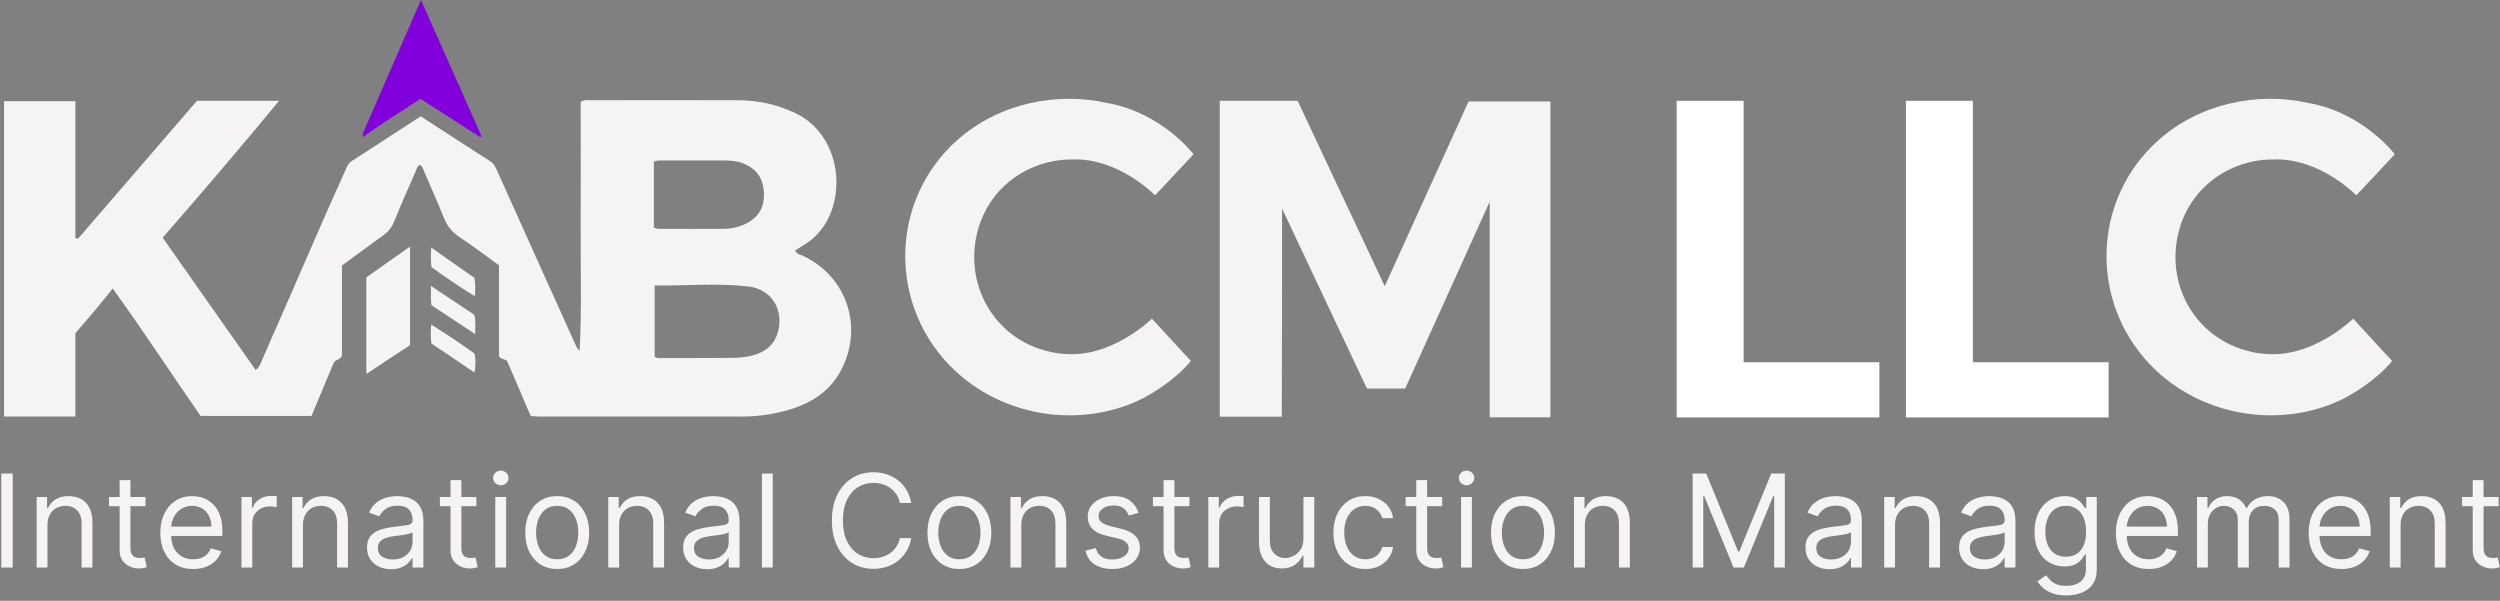
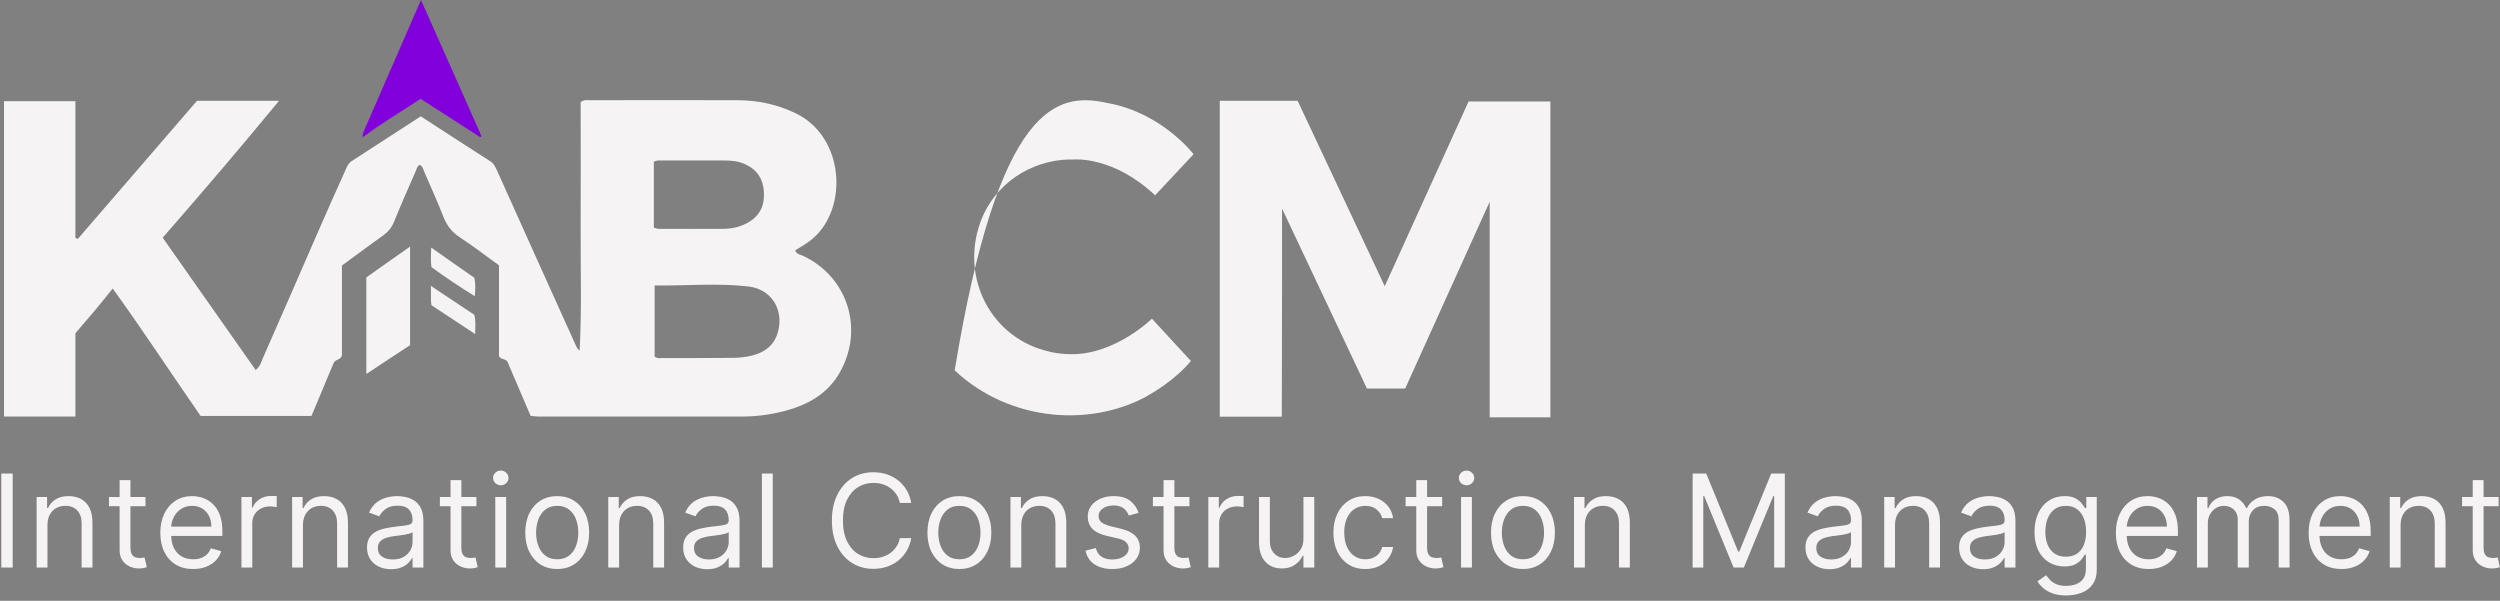
<svg xmlns="http://www.w3.org/2000/svg" width="1240" height="298" viewBox="0 0 1240 298" fill="none">
  <rect x="0" y="0" width="1240" height="298" fill="#808080" stroke="none" />
  <path d="M6.293 234.87V281.5H0.647V234.87H6.293ZM23.542 260.462V281.5H18.169V246.527H23.36V251.992H23.816C24.635 250.216 25.88 248.789 27.549 247.711C29.219 246.618 31.375 246.072 34.016 246.072C36.384 246.072 38.456 246.558 40.232 247.529C42.008 248.485 43.389 249.942 44.376 251.901C45.362 253.844 45.856 256.303 45.856 259.278V281.5H40.482V259.642C40.482 256.895 39.769 254.754 38.342 253.221C36.915 251.673 34.957 250.899 32.468 250.899C30.752 250.899 29.219 251.271 27.868 252.014C26.532 252.758 25.478 253.844 24.703 255.27C23.929 256.697 23.542 258.428 23.542 260.462ZM72.166 246.527V251.081H54.043V246.527H72.166ZM59.325 238.148H64.698V271.482C64.698 273 64.918 274.138 65.359 274.897C65.814 275.641 66.391 276.142 67.089 276.4C67.802 276.643 68.554 276.764 69.343 276.764C69.935 276.764 70.421 276.734 70.8 276.673C71.18 276.597 71.484 276.536 71.711 276.491L72.804 281.318C72.44 281.454 71.931 281.591 71.278 281.728C70.626 281.879 69.799 281.955 68.797 281.955C67.279 281.955 65.791 281.629 64.334 280.976C62.892 280.324 61.693 279.329 60.737 277.994C59.795 276.658 59.325 274.973 59.325 272.939V238.148ZM95.819 282.229C92.449 282.229 89.543 281.485 87.099 279.997C84.67 278.495 82.795 276.4 81.475 273.713C80.169 271.011 79.517 267.869 79.517 264.287C79.517 260.705 80.169 257.547 81.475 254.815C82.795 252.068 84.632 249.927 86.985 248.394C89.353 246.846 92.115 246.072 95.273 246.072C97.094 246.072 98.893 246.375 100.669 246.983C102.445 247.59 104.061 248.576 105.519 249.942C106.976 251.293 108.137 253.085 109.002 255.316C109.867 257.547 110.3 260.295 110.3 263.558V265.835H83.342V261.19H104.836C104.836 259.217 104.441 257.456 103.652 255.908C102.877 254.36 101.769 253.138 100.327 252.242C98.9 251.347 97.216 250.899 95.273 250.899C93.132 250.899 91.281 251.43 89.717 252.493C88.169 253.54 86.977 254.906 86.142 256.591C85.308 258.276 84.89 260.082 84.89 262.01V265.106C84.89 267.748 85.346 269.987 86.256 271.823C87.182 273.645 88.465 275.034 90.104 275.99C91.744 276.931 93.648 277.402 95.819 277.402C97.231 277.402 98.506 277.204 99.644 276.81C100.798 276.4 101.792 275.793 102.627 274.988C103.462 274.168 104.107 273.151 104.562 271.937L109.754 273.394C109.207 275.155 108.289 276.703 106.999 278.039C105.708 279.36 104.115 280.392 102.217 281.136C100.32 281.864 98.187 282.229 95.819 282.229ZM119.756 281.5V246.527H124.948V251.81H125.312C125.95 250.079 127.103 248.675 128.773 247.597C130.443 246.52 132.325 245.981 134.419 245.981C134.814 245.981 135.307 245.988 135.899 246.004C136.491 246.019 136.939 246.041 137.243 246.072V251.536C137.061 251.491 136.643 251.422 135.991 251.331C135.353 251.225 134.678 251.172 133.964 251.172C132.264 251.172 130.746 251.529 129.41 252.242C128.09 252.94 127.042 253.912 126.268 255.157C125.509 256.386 125.13 257.79 125.13 259.369V281.5H119.756ZM150.268 260.462V281.5H144.895V246.527H150.086V251.992H150.541C151.361 250.216 152.606 248.789 154.275 247.711C155.945 246.618 158.101 246.072 160.742 246.072C163.11 246.072 165.182 246.558 166.958 247.529C168.734 248.485 170.115 249.942 171.102 251.901C172.088 253.844 172.582 256.303 172.582 259.278V281.5H167.208V259.642C167.208 256.895 166.495 254.754 165.068 253.221C163.641 251.673 161.683 250.899 159.194 250.899C157.478 250.899 155.945 251.271 154.594 252.014C153.258 252.758 152.203 253.844 151.429 255.27C150.655 256.697 150.268 258.428 150.268 260.462ZM193.974 282.32C191.758 282.32 189.747 281.902 187.941 281.067C186.134 280.217 184.7 278.995 183.637 277.402C182.575 275.793 182.044 273.85 182.044 271.573C182.044 269.569 182.438 267.945 183.228 266.7C184.017 265.44 185.072 264.454 186.392 263.74C187.713 263.027 189.17 262.496 190.764 262.147C192.373 261.782 193.99 261.494 195.614 261.281C197.739 261.008 199.462 260.803 200.782 260.667C202.118 260.515 203.089 260.264 203.697 259.915C204.319 259.566 204.63 258.959 204.63 258.094V257.912C204.63 255.665 204.015 253.919 202.786 252.675C201.572 251.43 199.727 250.808 197.253 250.808C194.688 250.808 192.677 251.369 191.219 252.493C189.762 253.616 188.738 254.815 188.146 256.09L183.045 254.269C183.956 252.143 185.17 250.489 186.688 249.305C188.221 248.106 189.891 247.271 191.698 246.8C193.519 246.315 195.31 246.072 197.071 246.072C198.194 246.072 199.484 246.208 200.942 246.482C202.414 246.74 203.833 247.279 205.199 248.098C206.581 248.918 207.727 250.155 208.637 251.81C209.548 253.464 210.004 255.68 210.004 258.458V281.5H204.63V276.764H204.357C203.993 277.523 203.385 278.335 202.535 279.2C201.685 280.066 200.555 280.802 199.143 281.409C197.731 282.016 196.008 282.32 193.974 282.32ZM194.794 277.493C196.919 277.493 198.71 277.075 200.167 276.24C201.64 275.406 202.748 274.328 203.492 273.007C204.251 271.687 204.63 270.298 204.63 268.841V263.923C204.402 264.196 203.902 264.446 203.127 264.674C202.368 264.886 201.488 265.076 200.486 265.243C199.5 265.395 198.536 265.532 197.595 265.653C196.669 265.759 195.917 265.85 195.341 265.926C193.944 266.108 192.639 266.404 191.424 266.814C190.225 267.209 189.254 267.808 188.51 268.613C187.781 269.402 187.417 270.48 187.417 271.846C187.417 273.713 188.108 275.125 189.489 276.081C190.885 277.022 192.654 277.493 194.794 277.493ZM236.303 246.527V251.081H218.179V246.527H236.303ZM223.462 238.148H228.835V271.482C228.835 273 229.055 274.138 229.495 274.897C229.951 275.641 230.527 276.142 231.226 276.4C231.939 276.643 232.69 276.764 233.48 276.764C234.072 276.764 234.557 276.734 234.937 276.673C235.316 276.597 235.62 276.536 235.848 276.491L236.941 281.318C236.576 281.454 236.068 281.591 235.415 281.728C234.762 281.879 233.935 281.955 232.933 281.955C231.415 281.955 229.928 281.629 228.471 280.976C227.029 280.324 225.829 279.329 224.873 277.994C223.932 276.658 223.462 274.973 223.462 272.939V238.148ZM245.668 281.5V246.527H251.042V281.5H245.668ZM248.401 240.698C247.353 240.698 246.45 240.342 245.691 239.628C244.947 238.915 244.575 238.057 244.575 237.055C244.575 236.054 244.947 235.196 245.691 234.483C246.45 233.769 247.353 233.412 248.401 233.412C249.448 233.412 250.344 233.769 251.087 234.483C251.846 235.196 252.226 236.054 252.226 237.055C252.226 238.057 251.846 238.915 251.087 239.628C250.344 240.342 249.448 240.698 248.401 240.698ZM276.374 282.229C273.216 282.229 270.446 281.477 268.063 279.974C265.695 278.472 263.843 276.369 262.507 273.668C261.187 270.966 260.527 267.808 260.527 264.196C260.527 260.553 261.187 257.373 262.507 254.656C263.843 251.939 265.695 249.829 268.063 248.326C270.446 246.823 273.216 246.072 276.374 246.072C279.531 246.072 282.293 246.823 284.661 248.326C287.045 249.829 288.896 251.939 290.217 254.656C291.553 257.373 292.221 260.553 292.221 264.196C292.221 267.808 291.553 270.966 290.217 273.668C288.896 276.369 287.045 278.472 284.661 279.974C282.293 281.477 279.531 282.229 276.374 282.229ZM276.374 277.402C278.772 277.402 280.745 276.787 282.293 275.557C283.842 274.328 284.988 272.711 285.732 270.708C286.475 268.704 286.847 266.533 286.847 264.196C286.847 261.858 286.475 259.68 285.732 257.661C284.988 255.642 283.842 254.011 282.293 252.766C280.745 251.521 278.772 250.899 276.374 250.899C273.975 250.899 272.002 251.521 270.454 252.766C268.905 254.011 267.759 255.642 267.016 257.661C266.272 259.68 265.9 261.858 265.9 264.196C265.9 266.533 266.272 268.704 267.016 270.708C267.759 272.711 268.905 274.328 270.454 275.557C272.002 276.787 273.975 277.402 276.374 277.402ZM307.079 260.462V281.5H301.705V246.527H306.897V251.992H307.352C308.172 250.216 309.416 248.789 311.086 247.711C312.756 246.618 314.911 246.072 317.552 246.072C319.92 246.072 321.992 246.558 323.768 247.529C325.544 248.485 326.926 249.942 327.912 251.901C328.899 253.844 329.392 256.303 329.392 259.278V281.5H324.019V259.642C324.019 256.895 323.305 254.754 321.879 253.221C320.452 251.673 318.494 250.899 316.004 250.899C314.289 250.899 312.756 251.271 311.405 252.014C310.069 252.758 309.014 253.844 308.24 255.27C307.466 256.697 307.079 258.428 307.079 260.462ZM350.785 282.32C348.569 282.32 346.558 281.902 344.751 281.067C342.945 280.217 341.511 278.995 340.448 277.402C339.386 275.793 338.854 273.85 338.854 271.573C338.854 269.569 339.249 267.945 340.038 266.7C340.828 265.44 341.883 264.454 343.203 263.74C344.524 263.027 345.981 262.496 347.575 262.147C349.184 261.782 350.8 261.494 352.424 261.281C354.55 261.008 356.272 260.803 357.593 260.667C358.929 260.515 359.9 260.264 360.507 259.915C361.13 259.566 361.441 258.959 361.441 258.094V257.912C361.441 255.665 360.826 253.919 359.597 252.675C358.382 251.43 356.538 250.808 354.064 250.808C351.499 250.808 349.487 251.369 348.03 252.493C346.573 253.616 345.548 254.815 344.956 256.09L339.856 254.269C340.767 252.143 341.981 250.489 343.499 249.305C345.032 248.106 346.702 247.271 348.508 246.8C350.33 246.315 352.121 246.072 353.882 246.072C355.005 246.072 356.295 246.208 357.752 246.482C359.225 246.74 360.644 247.279 362.01 248.098C363.391 248.918 364.537 250.155 365.448 251.81C366.359 253.464 366.814 255.68 366.814 258.458V281.5H361.441V276.764H361.168C360.803 277.523 360.196 278.335 359.346 279.2C358.496 280.066 357.365 280.802 355.954 281.409C354.542 282.016 352.819 282.32 350.785 282.32ZM351.605 277.493C353.73 277.493 355.521 277.075 356.978 276.24C358.451 275.406 359.559 274.328 360.302 273.007C361.061 271.687 361.441 270.298 361.441 268.841V263.923C361.213 264.196 360.712 264.446 359.938 264.674C359.179 264.886 358.299 265.076 357.297 265.243C356.31 265.395 355.346 265.532 354.405 265.653C353.479 265.759 352.728 265.85 352.151 265.926C350.755 266.108 349.449 266.404 348.235 266.814C347.036 267.209 346.064 267.808 345.321 268.613C344.592 269.402 344.228 270.48 344.228 271.846C344.228 273.713 344.918 275.125 346.3 276.081C347.696 277.022 349.465 277.493 351.605 277.493ZM383.278 234.87V281.5H377.904V234.87H383.278ZM451.969 249.442H446.322C445.988 247.817 445.404 246.391 444.569 245.161C443.749 243.932 442.747 242.899 441.563 242.065C440.394 241.214 439.097 240.577 437.67 240.152C436.243 239.727 434.755 239.514 433.207 239.514C430.384 239.514 427.826 240.228 425.534 241.655C423.257 243.082 421.443 245.184 420.092 247.962C418.757 250.739 418.089 254.147 418.089 258.185C418.089 262.222 418.757 265.63 420.092 268.408C421.443 271.186 423.257 273.288 425.534 274.715C427.826 276.142 430.384 276.855 433.207 276.855C434.755 276.855 436.243 276.643 437.67 276.218C439.097 275.793 440.394 275.163 441.563 274.328C442.747 273.478 443.749 272.438 444.569 271.209C445.404 269.964 445.988 268.537 446.322 266.928H451.969C451.544 269.311 450.769 271.444 449.646 273.326C448.523 275.208 447.126 276.81 445.457 278.13C443.787 279.436 441.912 280.43 439.833 281.113C437.768 281.796 435.56 282.138 433.207 282.138C429.23 282.138 425.693 281.166 422.597 279.223C419.5 277.28 417.064 274.518 415.288 270.935C413.512 267.353 412.624 263.103 412.624 258.185C412.624 253.267 413.512 249.017 415.288 245.434C417.064 241.852 419.5 239.089 422.597 237.146C425.693 235.204 429.23 234.232 433.207 234.232C435.56 234.232 437.768 234.574 439.833 235.257C441.912 235.94 443.787 236.942 445.457 238.262C447.126 239.568 448.523 241.161 449.646 243.044C450.769 244.911 451.544 247.043 451.969 249.442ZM475.855 282.229C472.697 282.229 469.927 281.477 467.544 279.974C465.176 278.472 463.324 276.369 461.988 273.668C460.668 270.966 460.008 267.808 460.008 264.196C460.008 260.553 460.668 257.373 461.988 254.656C463.324 251.939 465.176 249.829 467.544 248.326C469.927 246.823 472.697 246.072 475.855 246.072C479.012 246.072 481.774 246.823 484.142 248.326C486.526 249.829 488.377 251.939 489.698 254.656C491.034 257.373 491.702 260.553 491.702 264.196C491.702 267.808 491.034 270.966 489.698 273.668C488.377 276.369 486.526 278.472 484.142 279.974C481.774 281.477 479.012 282.229 475.855 282.229ZM475.855 277.402C478.253 277.402 480.226 276.787 481.774 275.557C483.323 274.328 484.469 272.711 485.213 270.708C485.956 268.704 486.328 266.533 486.328 264.196C486.328 261.858 485.956 259.68 485.213 257.661C484.469 255.642 483.323 254.011 481.774 252.766C480.226 251.521 478.253 250.899 475.855 250.899C473.456 250.899 471.483 251.521 469.935 252.766C468.386 254.011 467.24 255.642 466.497 257.661C465.753 259.68 465.381 261.858 465.381 264.196C465.381 266.533 465.753 268.704 466.497 270.708C467.24 272.711 468.386 274.328 469.935 275.557C471.483 276.787 473.456 277.402 475.855 277.402ZM506.56 260.462V281.5H501.186V246.527H506.378V251.992H506.833C507.653 250.216 508.897 248.789 510.567 247.711C512.237 246.618 514.392 246.072 517.033 246.072C519.401 246.072 521.473 246.558 523.249 247.529C525.025 248.485 526.407 249.942 527.393 251.901C528.38 253.844 528.873 256.303 528.873 259.278V281.5H523.5V259.642C523.5 256.895 522.786 254.754 521.36 253.221C519.933 251.673 517.975 250.899 515.485 250.899C513.77 250.899 512.237 251.271 510.886 252.014C509.55 252.758 508.495 253.844 507.721 255.27C506.947 256.697 506.56 258.428 506.56 260.462ZM564.747 254.36L559.92 255.726C559.616 254.921 559.169 254.14 558.577 253.381C558 252.606 557.211 251.969 556.209 251.468C555.207 250.967 553.924 250.717 552.361 250.717C550.221 250.717 548.437 251.21 547.01 252.197C545.599 253.168 544.893 254.405 544.893 255.908C544.893 257.244 545.378 258.299 546.35 259.073C547.321 259.847 548.839 260.492 550.904 261.008L556.095 262.283C559.222 263.042 561.552 264.203 563.085 265.767C564.618 267.315 565.385 269.311 565.385 271.755C565.385 273.759 564.808 275.55 563.654 277.128C562.516 278.707 560.922 279.952 558.873 280.862C556.824 281.773 554.44 282.229 551.723 282.229C548.156 282.229 545.204 281.454 542.866 279.906C540.529 278.358 539.049 276.096 538.426 273.121L543.527 271.846C544.012 273.728 544.931 275.14 546.282 276.081C547.648 277.022 549.431 277.493 551.632 277.493C554.137 277.493 556.125 276.961 557.598 275.899C559.085 274.821 559.829 273.531 559.829 272.028C559.829 270.814 559.404 269.797 558.554 268.977C557.704 268.142 556.398 267.52 554.638 267.11L548.809 265.744C545.606 264.985 543.253 263.809 541.751 262.215C540.263 260.606 539.519 258.595 539.519 256.181C539.519 254.208 540.073 252.462 541.181 250.944C542.305 249.426 543.83 248.235 545.758 247.37C547.701 246.504 549.902 246.072 552.361 246.072C555.822 246.072 558.539 246.831 560.512 248.349C562.501 249.867 563.912 251.87 564.747 254.36ZM589.965 246.527V251.081H571.841V246.527H589.965ZM577.123 238.148H582.497V271.482C582.497 273 582.717 274.138 583.157 274.897C583.613 275.641 584.189 276.142 584.888 276.4C585.601 276.643 586.352 276.764 587.142 276.764C587.734 276.764 588.219 276.734 588.599 276.673C588.978 276.597 589.282 276.536 589.51 276.491L590.603 281.318C590.238 281.454 589.73 281.591 589.077 281.728C588.424 281.879 587.597 281.955 586.595 281.955C585.077 281.955 583.59 281.629 582.133 280.976C580.691 280.324 579.491 279.329 578.535 277.994C577.594 276.658 577.123 274.973 577.123 272.939V238.148ZM599.33 281.5V246.527H604.522V251.81H604.886C605.523 250.079 606.677 248.675 608.347 247.597C610.016 246.52 611.899 245.981 613.993 245.981C614.388 245.981 614.881 245.988 615.473 246.004C616.065 246.019 616.513 246.041 616.817 246.072V251.536C616.635 251.491 616.217 251.422 615.564 251.331C614.927 251.225 614.251 251.172 613.538 251.172C611.838 251.172 610.32 251.529 608.984 252.242C607.664 252.94 606.616 253.912 605.842 255.157C605.083 256.386 604.704 257.79 604.704 259.369V281.5H599.33ZM646.509 267.201V246.527H651.882V281.5H646.509V275.58H646.144C645.325 277.356 644.05 278.866 642.319 280.111C640.589 281.341 638.403 281.955 635.762 281.955C633.576 281.955 631.633 281.477 629.933 280.521C628.233 279.549 626.897 278.092 625.926 276.149C624.954 274.191 624.469 271.725 624.469 268.749V246.527H629.842V268.385C629.842 270.935 630.555 272.969 631.982 274.487C633.424 276.005 635.261 276.764 637.492 276.764C638.828 276.764 640.187 276.423 641.568 275.74C642.964 275.056 644.133 274.009 645.074 272.597C646.031 271.186 646.509 269.387 646.509 267.201ZM677.214 282.229C673.935 282.229 671.112 281.454 668.744 279.906C666.376 278.358 664.555 276.225 663.28 273.508C662.004 270.791 661.367 267.687 661.367 264.196C661.367 260.644 662.02 257.509 663.325 254.792C664.646 252.06 666.482 249.927 668.835 248.394C671.203 246.846 673.966 246.072 677.123 246.072C679.582 246.072 681.798 246.527 683.771 247.438C685.745 248.349 687.361 249.624 688.621 251.263C689.881 252.902 690.663 254.815 690.966 257.001H685.593C685.183 255.407 684.272 253.995 682.861 252.766C681.464 251.521 679.582 250.899 677.214 250.899C675.119 250.899 673.283 251.445 671.704 252.538C670.141 253.616 668.919 255.141 668.038 257.115C667.173 259.073 666.74 261.372 666.74 264.014C666.74 266.715 667.165 269.068 668.015 271.072C668.881 273.076 670.095 274.631 671.658 275.74C673.237 276.848 675.089 277.402 677.214 277.402C678.61 277.402 679.878 277.159 681.016 276.673C682.155 276.187 683.119 275.489 683.908 274.578C684.697 273.668 685.259 272.575 685.593 271.3H690.966C690.663 273.364 689.911 275.223 688.712 276.878C687.528 278.517 685.957 279.823 683.999 280.794C682.056 281.75 679.794 282.229 677.214 282.229ZM715.313 246.527V251.081H697.19V246.527H715.313ZM702.472 238.148H707.845V271.482C707.845 273 708.065 274.138 708.506 274.897C708.961 275.641 709.538 276.142 710.236 276.4C710.949 276.643 711.701 276.764 712.49 276.764C713.082 276.764 713.568 276.734 713.947 276.673C714.327 276.597 714.63 276.536 714.858 276.491L715.951 281.318C715.587 281.454 715.078 281.591 714.425 281.728C713.773 281.879 712.945 281.955 711.944 281.955C710.426 281.955 708.938 281.629 707.481 280.976C706.039 280.324 704.84 279.329 703.884 277.994C702.942 276.658 702.472 274.973 702.472 272.939V238.148ZM724.679 281.5V246.527H730.052V281.5H724.679ZM727.411 240.698C726.364 240.698 725.46 240.342 724.701 239.628C723.958 238.915 723.586 238.057 723.586 237.055C723.586 236.054 723.958 235.196 724.701 234.483C725.46 233.769 726.364 233.412 727.411 233.412C728.458 233.412 729.354 233.769 730.098 234.483C730.857 235.196 731.236 236.054 731.236 237.055C731.236 238.057 730.857 238.915 730.098 239.628C729.354 240.342 728.458 240.698 727.411 240.698ZM755.384 282.229C752.227 282.229 749.456 281.477 747.073 279.974C744.705 278.472 742.854 276.369 741.518 273.668C740.197 270.966 739.537 267.808 739.537 264.196C739.537 260.553 740.197 257.373 741.518 254.656C742.854 251.939 744.705 249.829 747.073 248.326C749.456 246.823 752.227 246.072 755.384 246.072C758.541 246.072 761.304 246.823 763.672 248.326C766.055 249.829 767.907 251.939 769.227 254.656C770.563 257.373 771.231 260.553 771.231 264.196C771.231 267.808 770.563 270.966 769.227 273.668C767.907 276.369 766.055 278.472 763.672 279.974C761.304 281.477 758.541 282.229 755.384 282.229ZM755.384 277.402C757.782 277.402 759.756 276.787 761.304 275.557C762.852 274.328 763.998 272.711 764.742 270.708C765.486 268.704 765.858 266.533 765.858 264.196C765.858 261.858 765.486 259.68 764.742 257.661C763.998 255.642 762.852 254.011 761.304 252.766C759.756 251.521 757.782 250.899 755.384 250.899C752.986 250.899 751.012 251.521 749.464 252.766C747.916 254.011 746.77 255.642 746.026 257.661C745.282 259.68 744.91 261.858 744.91 264.196C744.91 266.533 745.282 268.704 746.026 270.708C746.77 272.711 747.916 274.328 749.464 275.557C751.012 276.787 752.986 277.402 755.384 277.402ZM786.089 260.462V281.5H780.716V246.527H785.907V251.992H786.362C787.182 250.216 788.427 248.789 790.097 247.711C791.766 246.618 793.922 246.072 796.563 246.072C798.931 246.072 801.003 246.558 802.779 247.529C804.555 248.485 805.936 249.942 806.923 251.901C807.909 253.844 808.403 256.303 808.403 259.278V281.5H803.029V259.642C803.029 256.895 802.316 254.754 800.889 253.221C799.462 251.673 797.504 250.899 795.015 250.899C793.299 250.899 791.766 251.271 790.415 252.014C789.08 252.758 788.025 253.844 787.25 255.27C786.476 256.697 786.089 258.428 786.089 260.462ZM839.548 234.87H846.287L862.134 273.576H862.681L878.528 234.87H885.267V281.5H879.985V246.072H879.53L864.958 281.5H859.857L845.285 246.072H844.83V281.5H839.548V234.87ZM907.434 282.32C905.218 282.32 903.207 281.902 901.401 281.067C899.594 280.217 898.16 278.995 897.097 277.402C896.035 275.793 895.504 273.85 895.504 271.573C895.504 269.569 895.898 267.945 896.688 266.7C897.477 265.44 898.532 264.454 899.852 263.74C901.173 263.027 902.63 262.496 904.224 262.147C905.833 261.782 907.45 261.494 909.074 261.281C911.199 261.008 912.922 260.803 914.242 260.667C915.578 260.515 916.549 260.264 917.157 259.915C917.779 259.566 918.09 258.959 918.09 258.094V257.912C918.09 255.665 917.475 253.919 916.246 252.675C915.032 251.43 913.187 250.808 910.713 250.808C908.148 250.808 906.137 251.369 904.679 252.493C903.222 253.616 902.198 254.815 901.606 256.09L896.505 254.269C897.416 252.143 898.63 250.489 900.148 249.305C901.681 248.106 903.351 247.271 905.158 246.8C906.979 246.315 908.77 246.072 910.531 246.072C911.654 246.072 912.944 246.208 914.402 246.482C915.874 246.74 917.293 247.279 918.659 248.098C920.041 248.918 921.187 250.155 922.097 251.81C923.008 253.464 923.464 255.68 923.464 258.458V281.5H918.09V276.764H917.817C917.453 277.523 916.845 278.335 915.995 279.2C915.145 280.066 914.015 280.802 912.603 281.409C911.191 282.016 909.468 282.32 907.434 282.32ZM908.254 277.493C910.379 277.493 912.17 277.075 913.627 276.24C915.1 275.406 916.208 274.328 916.952 273.007C917.711 271.687 918.09 270.298 918.09 268.841V263.923C917.862 264.196 917.362 264.446 916.587 264.674C915.828 264.886 914.948 265.076 913.946 265.243C912.96 265.395 911.996 265.532 911.055 265.653C910.129 265.759 909.377 265.85 908.801 265.926C907.404 266.108 906.099 266.404 904.884 266.814C903.685 267.209 902.714 267.808 901.97 268.613C901.241 269.402 900.877 270.48 900.877 271.846C900.877 273.713 901.568 275.125 902.949 276.081C904.345 277.022 906.114 277.493 908.254 277.493ZM939.927 260.462V281.5H934.554V246.527H939.745V251.992H940.2C941.02 250.216 942.265 248.789 943.934 247.711C945.604 246.618 947.759 246.072 950.401 246.072C952.769 246.072 954.841 246.558 956.616 247.529C958.392 248.485 959.774 249.942 960.76 251.901C961.747 253.844 962.24 256.303 962.24 259.278V281.5H956.867V259.642C956.867 256.895 956.154 254.754 954.727 253.221C953.3 251.673 951.342 250.899 948.852 250.899C947.137 250.899 945.604 251.271 944.253 252.014C942.917 252.758 941.862 253.844 941.088 255.27C940.314 256.697 939.927 258.428 939.927 260.462ZM983.633 282.32C981.417 282.32 979.406 281.902 977.6 281.067C975.793 280.217 974.359 278.995 973.296 277.402C972.234 275.793 971.702 273.85 971.702 271.573C971.702 269.569 972.097 267.945 972.886 266.7C973.676 265.44 974.731 264.454 976.051 263.74C977.372 263.027 978.829 262.496 980.423 262.147C982.032 261.782 983.648 261.494 985.273 261.281C987.398 261.008 989.121 260.803 990.441 260.667C991.777 260.515 992.748 260.264 993.355 259.915C993.978 259.566 994.289 258.959 994.289 258.094V257.912C994.289 255.665 993.674 253.919 992.445 252.675C991.23 251.43 989.386 250.808 986.912 250.808C984.347 250.808 982.335 251.369 980.878 252.493C979.421 253.616 978.396 254.815 977.804 256.09L972.704 254.269C973.615 252.143 974.829 250.489 976.347 249.305C977.88 248.106 979.55 247.271 981.356 246.8C983.178 246.315 984.969 246.072 986.73 246.072C987.853 246.072 989.143 246.208 990.6 246.482C992.073 246.74 993.492 247.279 994.858 248.098C996.24 248.918 997.386 250.155 998.296 251.81C999.207 253.464 999.662 255.68 999.662 258.458V281.5H994.289V276.764H994.016C993.651 277.523 993.044 278.335 992.194 279.2C991.344 280.066 990.213 280.802 988.802 281.409C987.39 282.016 985.667 282.32 983.633 282.32ZM984.453 277.493C986.578 277.493 988.369 277.075 989.826 276.24C991.299 275.406 992.407 274.328 993.151 273.007C993.91 271.687 994.289 270.298 994.289 268.841V263.923C994.061 264.196 993.56 264.446 992.786 264.674C992.027 264.886 991.147 265.076 990.145 265.243C989.158 265.395 988.195 265.532 987.253 265.653C986.328 265.759 985.576 265.85 984.999 265.926C983.603 266.108 982.297 266.404 981.083 266.814C979.884 267.209 978.913 267.808 978.169 268.613C977.44 269.402 977.076 270.48 977.076 271.846C977.076 273.713 977.766 275.125 979.148 276.081C980.544 277.022 982.313 277.493 984.453 277.493ZM1024.87 295.343C1022.27 295.343 1020.04 295.009 1018.18 294.342C1016.31 293.689 1014.75 292.824 1013.51 291.746C1012.28 290.683 1011.3 289.545 1010.57 288.331L1014.85 285.325C1015.34 285.963 1015.95 286.691 1016.7 287.511C1017.44 288.346 1018.46 289.067 1019.75 289.674C1021.05 290.296 1022.76 290.608 1024.87 290.608C1027.69 290.608 1030.02 289.924 1031.86 288.558C1033.7 287.192 1034.61 285.052 1034.61 282.138V275.034H1034.16C1033.76 275.671 1033.2 276.461 1032.47 277.402C1031.76 278.328 1030.73 279.155 1029.38 279.883C1028.04 280.597 1026.24 280.954 1023.96 280.954C1021.13 280.954 1018.6 280.286 1016.35 278.95C1014.12 277.614 1012.35 275.671 1011.05 273.121C1009.76 270.571 1009.11 267.474 1009.11 263.831C1009.11 260.249 1009.74 257.13 1011 254.473C1012.26 251.802 1014.02 249.738 1016.26 248.28C1018.51 246.808 1021.1 246.072 1024.05 246.072C1026.33 246.072 1028.13 246.451 1029.47 247.21C1030.82 247.954 1031.85 248.804 1032.56 249.76C1033.29 250.701 1033.86 251.476 1034.25 252.083H1034.8V246.527H1039.99V282.502C1039.99 285.507 1039.3 287.951 1037.94 289.833C1036.59 291.731 1034.77 293.12 1032.47 294C1030.2 294.896 1027.66 295.343 1024.87 295.343ZM1024.69 276.127C1026.84 276.127 1028.66 275.633 1030.15 274.647C1031.64 273.66 1032.77 272.241 1033.54 270.389C1034.32 268.537 1034.71 266.321 1034.71 263.74C1034.71 261.221 1034.33 258.997 1033.57 257.069C1032.81 255.141 1031.68 253.631 1030.2 252.538C1028.71 251.445 1026.87 250.899 1024.69 250.899C1022.41 250.899 1020.51 251.476 1018.99 252.629C1017.49 253.783 1016.36 255.331 1015.6 257.274C1014.86 259.217 1014.49 261.372 1014.49 263.74C1014.49 266.169 1014.87 268.317 1015.62 270.184C1016.4 272.036 1017.54 273.493 1019.04 274.556C1020.56 275.603 1022.44 276.127 1024.69 276.127ZM1065.77 282.229C1062.4 282.229 1059.49 281.485 1057.05 279.997C1054.62 278.495 1052.75 276.4 1051.42 273.713C1050.12 271.011 1049.47 267.869 1049.47 264.287C1049.47 260.705 1050.12 257.547 1051.42 254.815C1052.75 252.068 1054.58 249.927 1056.93 248.394C1059.3 246.846 1062.07 246.072 1065.22 246.072C1067.04 246.072 1068.84 246.375 1070.62 246.983C1072.39 247.59 1074.01 248.576 1075.47 249.942C1076.93 251.293 1078.09 253.085 1078.95 255.316C1079.82 257.547 1080.25 260.295 1080.25 263.558V265.835H1053.29V261.19H1074.79C1074.79 259.217 1074.39 257.456 1073.6 255.908C1072.83 254.36 1071.72 253.138 1070.28 252.242C1068.85 251.347 1067.17 250.899 1065.22 250.899C1063.08 250.899 1061.23 251.43 1059.67 252.493C1058.12 253.54 1056.93 254.906 1056.09 256.591C1055.26 258.276 1054.84 260.082 1054.84 262.01V265.106C1054.84 267.748 1055.3 269.987 1056.21 271.823C1057.13 273.645 1058.41 275.034 1060.05 275.99C1061.69 276.931 1063.6 277.402 1065.77 277.402C1067.18 277.402 1068.46 277.204 1069.59 276.81C1070.75 276.4 1071.74 275.793 1072.58 274.988C1073.41 274.168 1074.06 273.151 1074.51 271.937L1079.7 273.394C1079.16 275.155 1078.24 276.703 1076.95 278.039C1075.66 279.36 1074.06 280.392 1072.17 281.136C1070.27 281.864 1068.14 282.229 1065.77 282.229ZM1089.71 281.5V246.527H1094.9V251.992H1095.35C1096.08 250.125 1097.26 248.675 1098.88 247.643C1100.51 246.595 1102.46 246.072 1104.73 246.072C1107.04 246.072 1108.96 246.595 1110.49 247.643C1112.04 248.675 1113.25 250.125 1114.11 251.992H1114.48C1115.37 250.185 1116.72 248.751 1118.51 247.688C1120.3 246.611 1122.45 246.072 1124.95 246.072C1128.08 246.072 1130.64 247.051 1132.63 249.009C1134.61 250.952 1135.61 253.98 1135.61 258.094V281.5H1130.23V258.094C1130.23 255.513 1129.53 253.669 1128.12 252.561C1126.71 251.453 1125.04 250.899 1123.13 250.899C1120.67 250.899 1118.77 251.643 1117.42 253.13C1116.06 254.603 1115.39 256.47 1115.39 258.731V281.5H1109.92V257.547C1109.92 255.559 1109.28 253.957 1107.99 252.743C1106.7 251.514 1105.04 250.899 1103 250.899C1101.61 250.899 1100.3 251.271 1099.09 252.014C1097.89 252.758 1096.92 253.79 1096.17 255.111C1095.44 256.416 1095.08 257.927 1095.08 259.642V281.5H1089.71ZM1161.38 282.229C1158.01 282.229 1155.1 281.485 1152.66 279.997C1150.23 278.495 1148.35 276.4 1147.03 273.713C1145.73 271.011 1145.08 267.869 1145.08 264.287C1145.08 260.705 1145.73 257.547 1147.03 254.815C1148.35 252.068 1150.19 249.927 1152.54 248.394C1154.91 246.846 1157.67 246.072 1160.83 246.072C1162.65 246.072 1164.45 246.375 1166.23 246.983C1168 247.59 1169.62 248.576 1171.08 249.942C1172.53 251.293 1173.7 253.085 1174.56 255.316C1175.43 257.547 1175.86 260.295 1175.86 263.558V265.835H1148.9V261.19H1170.39C1170.39 259.217 1170 257.456 1169.21 255.908C1168.44 254.36 1167.33 253.138 1165.89 252.242C1164.46 251.347 1162.77 250.899 1160.83 250.899C1158.69 250.899 1156.84 251.43 1155.28 252.493C1153.73 253.54 1152.54 254.906 1151.7 256.591C1150.87 258.276 1150.45 260.082 1150.45 262.01V265.106C1150.45 267.748 1150.9 269.987 1151.82 271.823C1152.74 273.645 1154.02 275.034 1155.66 275.99C1157.3 276.931 1159.21 277.402 1161.38 277.402C1162.79 277.402 1164.06 277.204 1165.2 276.81C1166.36 276.4 1167.35 275.793 1168.19 274.988C1169.02 274.168 1169.67 273.151 1170.12 271.937L1175.31 273.394C1174.77 275.155 1173.85 276.703 1172.56 278.039C1171.27 279.36 1169.67 280.392 1167.78 281.136C1165.88 281.864 1163.75 282.229 1161.38 282.229ZM1190.69 260.462V281.5H1185.32V246.527H1190.51V251.992H1190.96C1191.78 250.216 1193.03 248.789 1194.7 247.711C1196.37 246.618 1198.52 246.072 1201.16 246.072C1203.53 246.072 1205.6 246.558 1207.38 247.529C1209.15 248.485 1210.54 249.942 1211.52 251.901C1212.51 253.844 1213 256.303 1213 259.278V281.5H1207.63V259.642C1207.63 256.895 1206.92 254.754 1205.49 253.221C1204.06 251.673 1202.1 250.899 1199.61 250.899C1197.9 250.899 1196.37 251.271 1195.02 252.014C1193.68 252.758 1192.62 253.844 1191.85 255.27C1191.08 256.697 1190.69 258.428 1190.69 260.462ZM1239.31 246.527V251.081H1221.19V246.527H1239.31ZM1226.47 238.148H1231.85V271.482C1231.85 273 1232.07 274.138 1232.51 274.897C1232.96 275.641 1233.54 276.142 1234.24 276.4C1234.95 276.643 1235.7 276.764 1236.49 276.764C1237.08 276.764 1237.57 276.734 1237.95 276.673C1238.33 276.597 1238.63 276.536 1238.86 276.491L1239.95 281.318C1239.59 281.454 1239.08 281.591 1238.43 281.728C1237.77 281.879 1236.95 281.955 1235.94 281.955C1234.43 281.955 1232.94 281.629 1231.48 280.976C1230.04 280.324 1228.84 279.329 1227.88 277.994C1226.94 276.658 1226.47 274.973 1226.47 272.939V238.148Z" fill="#F6F3F4" />
  <path d="M37.4 165.3C37.4 179.1 37.4 192.7 37.4 206.6C25.4 206.6 13.9 206.6 2 206.6C2 154.5 2 102.6 2 50.2C13.5 50.2 25.1 50.2 37.4 50.2C37.4 72.7 37.4 95.4 37.4 118C37.8 118.2 38.2 118.3 38.6 118.5C58.2 95.8 77.8 73 97.7 50C110.9 50 124.1 50 138.4 50C119.4 73.1 100.3 95.4 80.7 117.9C96.1 139.8 111.4 161.6 126.8 183.5C129 181.9 129.5 179.7 130.3 177.8C139.8 156.2 149.3 134.5 158.7 112.8C162.8 103.3 167.1 93.9 171.3 84.5C172 82.8 172.7 81.1 174.3 80C185.7 72.6 197.2 65.2 208.7 57.7C220.3 65.2 231.7 72.7 243.2 80C245.2 81.3 245.9 83.3 246.8 85.2C259.7 113.9 272.6 142.6 285.6 171.3C286 172.2 286.4 173.1 287.5 173.9C288.6 153.3 287.9 132.7 288 112.1C288.1 91.5 288 70.9 288 50.6C289.8 49.4 291.1 49.7 292.4 49.7C316.7 49.7 341.1 49.6 365.4 49.7C375.7 49.7 385.5 51.7 394.9 56.3C419.1 68.2 420.8 103.8 402.7 118.7C400.2 120.8 397.2 122.4 394.4 124.2C395.2 126.1 396.8 126.3 398.1 126.8C420.2 137 428.6 162.7 416.9 184.1C410.6 195.7 400 201.2 387.8 204.2C381.3 205.8 374.7 206.6 368 206.6C334.3 206.6 300.7 206.6 267 206.6C265.8 206.6 264.7 206.4 263.2 206.3C259.3 197.2 255.4 188 251.6 179.2C250.4 177.8 248.7 178.5 247.5 176.7C247.5 162.1 247.5 147 247.5 131.6C240.9 126.8 234.6 122 227.9 117.6C224.1 115.1 221.7 111.9 220 107.7C217.1 100.3 213.8 93 210.6 85.6C210 84.3 209.8 82.7 208.3 81.8C206.9 82.3 206.7 83.7 206.2 84.9C202.5 93.3 198.8 101.7 195.4 110.1C194.2 113 192.4 115.1 189.9 116.9C183.1 121.7 176.5 126.7 169.6 131.7C169.6 147 169.6 162.1 169.6 176.3C168.7 178.8 166.7 177.9 165.5 180C162.1 188.1 158.3 197.2 154.5 206.3C136 206.3 117.9 206.3 99.5 206.3C85.1 185.6 71.3 164.4 55.9 143.1C49.7 151 43.6 158.1 37.4 165.3ZM324.7 141.6C324.7 154.1 324.7 165.6 324.7 176.9C326 177.8 327 177.7 328 177.6C339.7 177.6 351.3 177.6 363 177.5C365.5 177.5 368 177.3 370.5 176.9C377.8 175.6 383.8 172.4 385.9 164.5C388.8 153.7 382.8 143.5 371.3 142.1C355.8 140.3 340.3 141.8 324.7 141.6ZM324.3 112.9C325.4 113.2 325.9 113.5 326.4 113.5C337.4 113.5 348.3 113.6 359.3 113.5C363.5 113.4 367.5 112.4 371.2 110.3C377 106.9 379.3 101.8 378.9 95.2C378.5 88.8 375.6 84.2 369.7 81.5C366.5 80 363 79.6 359.5 79.6C349.2 79.6 338.9 79.6 328.6 79.6C327.3 79.6 325.9 79.4 324.3 80.2C324.3 90.9 324.3 101.8 324.3 112.9Z" fill="#F6F3F4" />
  <path d="M180 68.1C179.7 67.1 180 66.1 180.4 65.2C189.7 43.9 199 22.6 208.8 0C219.1 23.2 229 45.3 238.8 67.5C238.6 67.7 238.5 67.9 238.3 68.1C228.5 61.8 218.7 55.5 208.6 49C199 55.4 189.1 61.2 179.9 68.1H180Z" fill="#8200DB" />
  <path d="M181.7 185.5C181.7 169 181.7 153.4 181.7 137.6C188.7 132.6 195.7 127.7 203.4 122.3C203.4 138.8 203.4 154.7 203.4 171.2C196.6 175.6 189.4 180.4 181.7 185.5Z" fill="#F6F3F4" />
-   <path d="M214 170.4C213.5 167.2 213.6 164.5 213.9 161C221.4 165.7 228.5 170.4 235.4 175.4C235.9 178.4 236.1 181.1 235.3 184.8C228 179.8 220.9 175 214 170.4Z" fill="#F6F3F4" />
  <path d="M213.9 122.8C221.5 128.2 228.4 133 235.3 137.8C235.9 140.7 235.8 143.5 235.5 146.9C227.8 142.2 220.9 137.5 214 132.5C213.6 129.6 213.7 126.6 213.9 122.8Z" fill="#F6F3F4" />
  <path d="M235.7 165.7C227.8 160.5 220.9 155.9 214 151.4C213.5 148.5 213.9 145.7 213.7 141.8C221.3 146.8 228.3 151.5 235.2 156.1C236.1 159 235.7 161.7 235.7 165.7Z" fill="#F6F3F4" />
  <path d="M635.77 206.659H605V50H643.627L686.836 141.952L728.409 50.341H769V207H738.884V100.063L696.984 192.696H677.998L635.901 103.469V139.092L635.77 206.659Z" fill="#F6F3F4" />
-   <path d="M485.29 113.165C477.269 140.577 493.114 168.319 520.597 174.432C520.86 174.498 521.057 174.564 521.32 174.63C524.805 175.353 528.158 175.681 531.446 175.681C553.34 175.813 571.355 158.064 571.355 158.064L587.398 175.484L590.685 179.034C586.806 183.767 581.875 187.843 577.601 190.933C574.116 193.431 571.026 195.271 569.054 196.389C568.922 196.455 568.791 196.52 568.659 196.586C568.462 196.717 568.265 196.783 568.068 196.915C568.002 196.98 567.936 196.98 567.87 197.046C567.673 197.112 567.542 197.243 567.41 197.309C567.081 197.506 566.884 197.572 566.884 197.572C553.34 204.409 537.692 207.104 522.175 205.592C504.554 203.817 487.197 196.586 473.521 183.701C440.318 152.344 440.91 99.623 474.836 69.449C495.35 51.239 524.213 45.323 549.592 51.174C549.658 51.174 549.658 51.174 549.724 51.174C576.483 56.104 592 76.483 592 76.483L591.408 77.14L575.168 94.495L574.708 94.955C574.116 95.613 573.525 96.204 572.933 96.862C552.419 77.6 533.418 79.047 532.498 79.112H532.432C530.525 79.047 528.618 79.178 526.712 79.31C507.71 81.216 490.944 93.838 485.29 113.165Z" fill="#F6F3F4" />
-   <path d="M1081.11 113.165C1073.09 140.577 1088.94 168.319 1116.42 174.432C1116.68 174.498 1116.88 174.564 1117.14 174.63C1120.63 175.353 1123.98 175.681 1127.27 175.681C1149.16 175.813 1167.18 158.064 1167.18 158.064L1183.22 175.484L1186.51 179.034C1182.63 183.767 1177.7 187.843 1173.42 190.933C1169.94 193.431 1166.85 195.271 1164.88 196.389C1164.74 196.455 1164.61 196.52 1164.48 196.586C1164.28 196.717 1164.09 196.783 1163.89 196.915C1163.82 196.98 1163.76 196.98 1163.69 197.046C1163.5 197.112 1163.36 197.243 1163.23 197.309C1162.9 197.506 1162.71 197.572 1162.71 197.572C1149.16 204.409 1133.51 207.104 1118 205.592C1100.38 203.817 1083.02 196.586 1069.34 183.701C1036.14 152.344 1036.73 99.623 1070.66 69.449C1091.17 51.239 1120.04 45.323 1145.41 51.174C1145.48 51.174 1145.48 51.174 1145.55 51.174C1172.31 56.104 1187.82 76.483 1187.82 76.483L1187.23 77.14L1170.99 94.495L1170.53 94.955C1169.94 95.613 1169.35 96.204 1168.76 96.862C1148.24 77.6 1129.24 79.047 1128.32 79.112H1128.25C1126.35 79.047 1124.44 79.178 1122.53 79.31C1103.53 81.216 1086.77 93.838 1081.11 113.165Z" fill="#F6F3F4" />
-   <path d="M831.636 207.047V50H864.84V179.671H932.168V207.047H831.636Z" fill="white" />
-   <path d="M945.335 207.047V50H978.539V179.671H1045.87V207.047H945.335Z" fill="white" />
+   <path d="M485.29 113.165C477.269 140.577 493.114 168.319 520.597 174.432C520.86 174.498 521.057 174.564 521.32 174.63C524.805 175.353 528.158 175.681 531.446 175.681C553.34 175.813 571.355 158.064 571.355 158.064L587.398 175.484L590.685 179.034C586.806 183.767 581.875 187.843 577.601 190.933C574.116 193.431 571.026 195.271 569.054 196.389C568.922 196.455 568.791 196.52 568.659 196.586C568.462 196.717 568.265 196.783 568.068 196.915C568.002 196.98 567.936 196.98 567.87 197.046C567.673 197.112 567.542 197.243 567.41 197.309C567.081 197.506 566.884 197.572 566.884 197.572C553.34 204.409 537.692 207.104 522.175 205.592C504.554 203.817 487.197 196.586 473.521 183.701C495.35 51.239 524.213 45.323 549.592 51.174C549.658 51.174 549.658 51.174 549.724 51.174C576.483 56.104 592 76.483 592 76.483L591.408 77.14L575.168 94.495L574.708 94.955C574.116 95.613 573.525 96.204 572.933 96.862C552.419 77.6 533.418 79.047 532.498 79.112H532.432C530.525 79.047 528.618 79.178 526.712 79.31C507.71 81.216 490.944 93.838 485.29 113.165Z" fill="#F6F3F4" />
</svg>